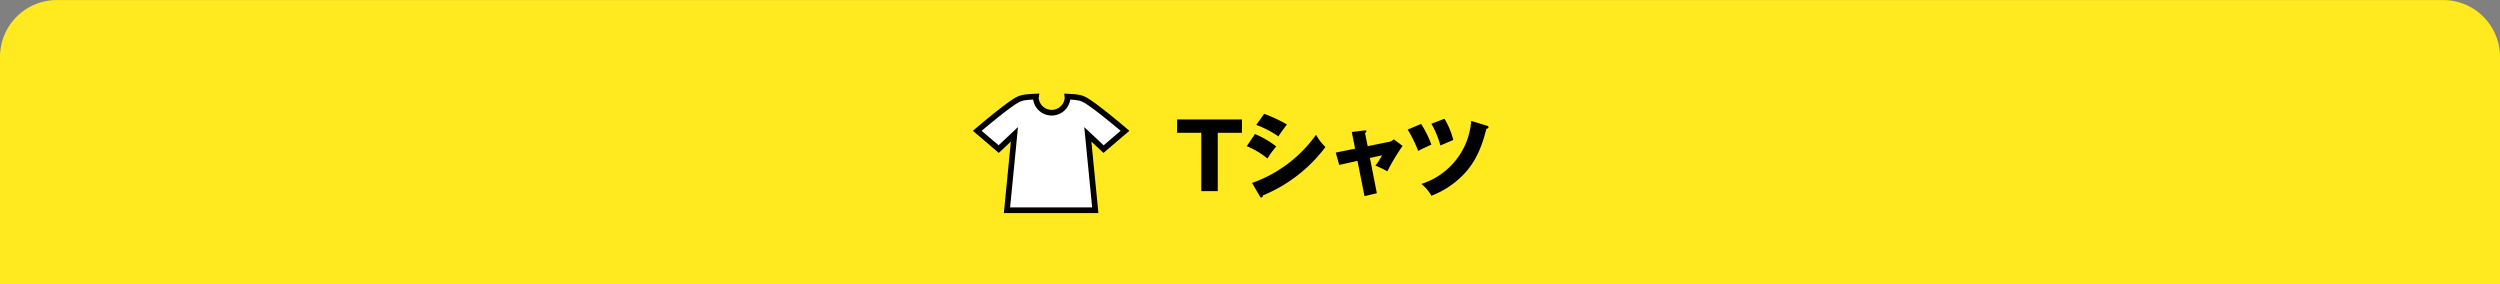
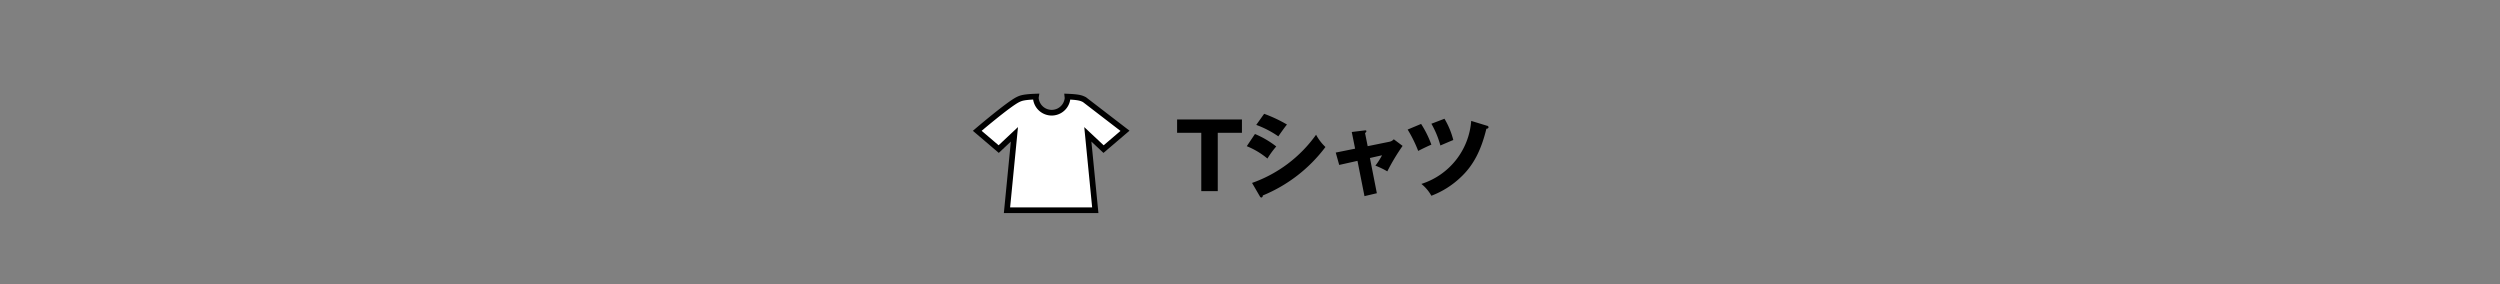
<svg xmlns="http://www.w3.org/2000/svg" data-name="200% 920_680/btn-tshirt.svg" width="880" height="100" viewBox="0 0 440 50">
  <rect x="0" y="0" width="440" height="50" fill="#808080" stroke="none" />
-   <path data-name="長方形 1" d="M10 .012h420a10 10 0 0110 10v40H0v-40a10 10 0 0110-10z" fill-rule="evenodd" fill="#ffea1f" />
  <path d="M214.323 23.376h4.258v-2.353h-11.413v2.353h4.258v10.26h2.9v-10.26zm6.775-1.393A16.917 16.917 0 01224.987 24c.224-.336 1.185-1.7 1.521-2.081a24.534 24.534 0 00-4.018-1.889zm-1.665 3.746a13.657 13.657 0 013.634 2.176 15.585 15.585 0 011.552-2.128 16.363 16.363 0 00-3.745-2.193zm2.305 8.835a.394.394 0 00.24.208.324.324 0 00.272-.368 26.257 26.257 0 0011.029-8.531 8.337 8.337 0 01-1.649-2.161 23.378 23.378 0 01-11.269 8.483zm16.761-8.4l-3.41.688.609 2.177 3.217-.72 1.232 6.21 2.177-.512-1.216-6.2 2.129-.48a11.528 11.528 0 01-1.169 1.825 14.566 14.566 0 012.1 1.008 36.508 36.508 0 012.689-4.482l-1.553-1.168a1.348 1.348 0 01-.736.432l-3.857.785-.465-2.321a.444.444 0 00.241-.305c0-.192-.193-.16-.337-.144l-2.24.273zm9.246-3.362a22.944 22.944 0 011.857 3.762c.384-.208 1.68-.848 2.32-1.105a17.854 17.854 0 00-1.808-3.649zm4.177-1.024a16.149 16.149 0 011.585 3.825c.753-.32 1.9-.816 2.273-.96a14.126 14.126 0 00-1.553-3.745zm7.011-.5a12.622 12.622 0 01-8.771 11.092 7.094 7.094 0 011.76 2.081 15.373 15.373 0 005.107-3.2c2.321-2.145 3.665-4.85 4.577-8.6a.336.336 0 00.385-.272.344.344 0 00-.305-.256z" fill-rule="evenodd" />
-   <path data-name="シェイプ 511" d="M190.862 17.535c-.543-.271-.951-.448-3-.531.008.083.027.164.027.25a2.8 2.8 0 01-5.583 0 2.4 2.4 0 01.028-.257c-2.135.079-2.639.258-3.2.538-1.7.847-7.137 5.487-7.137 5.487l3.774 3.217 2.768-2.6L177.23 37h15.54l-1.313-13.357 2.769 2.6L198 23.022s-5.435-4.64-7.138-5.487z" fill="#fff" stroke="#000" fill-rule="evenodd" />
+   <path data-name="シェイプ 511" d="M190.862 17.535c-.543-.271-.951-.448-3-.531.008.083.027.164.027.25a2.8 2.8 0 01-5.583 0 2.4 2.4 0 01.028-.257c-2.135.079-2.639.258-3.2.538-1.7.847-7.137 5.487-7.137 5.487l3.774 3.217 2.768-2.6L177.23 37h15.54l-1.313-13.357 2.769 2.6L198 23.022z" fill="#fff" stroke="#000" fill-rule="evenodd" />
</svg>